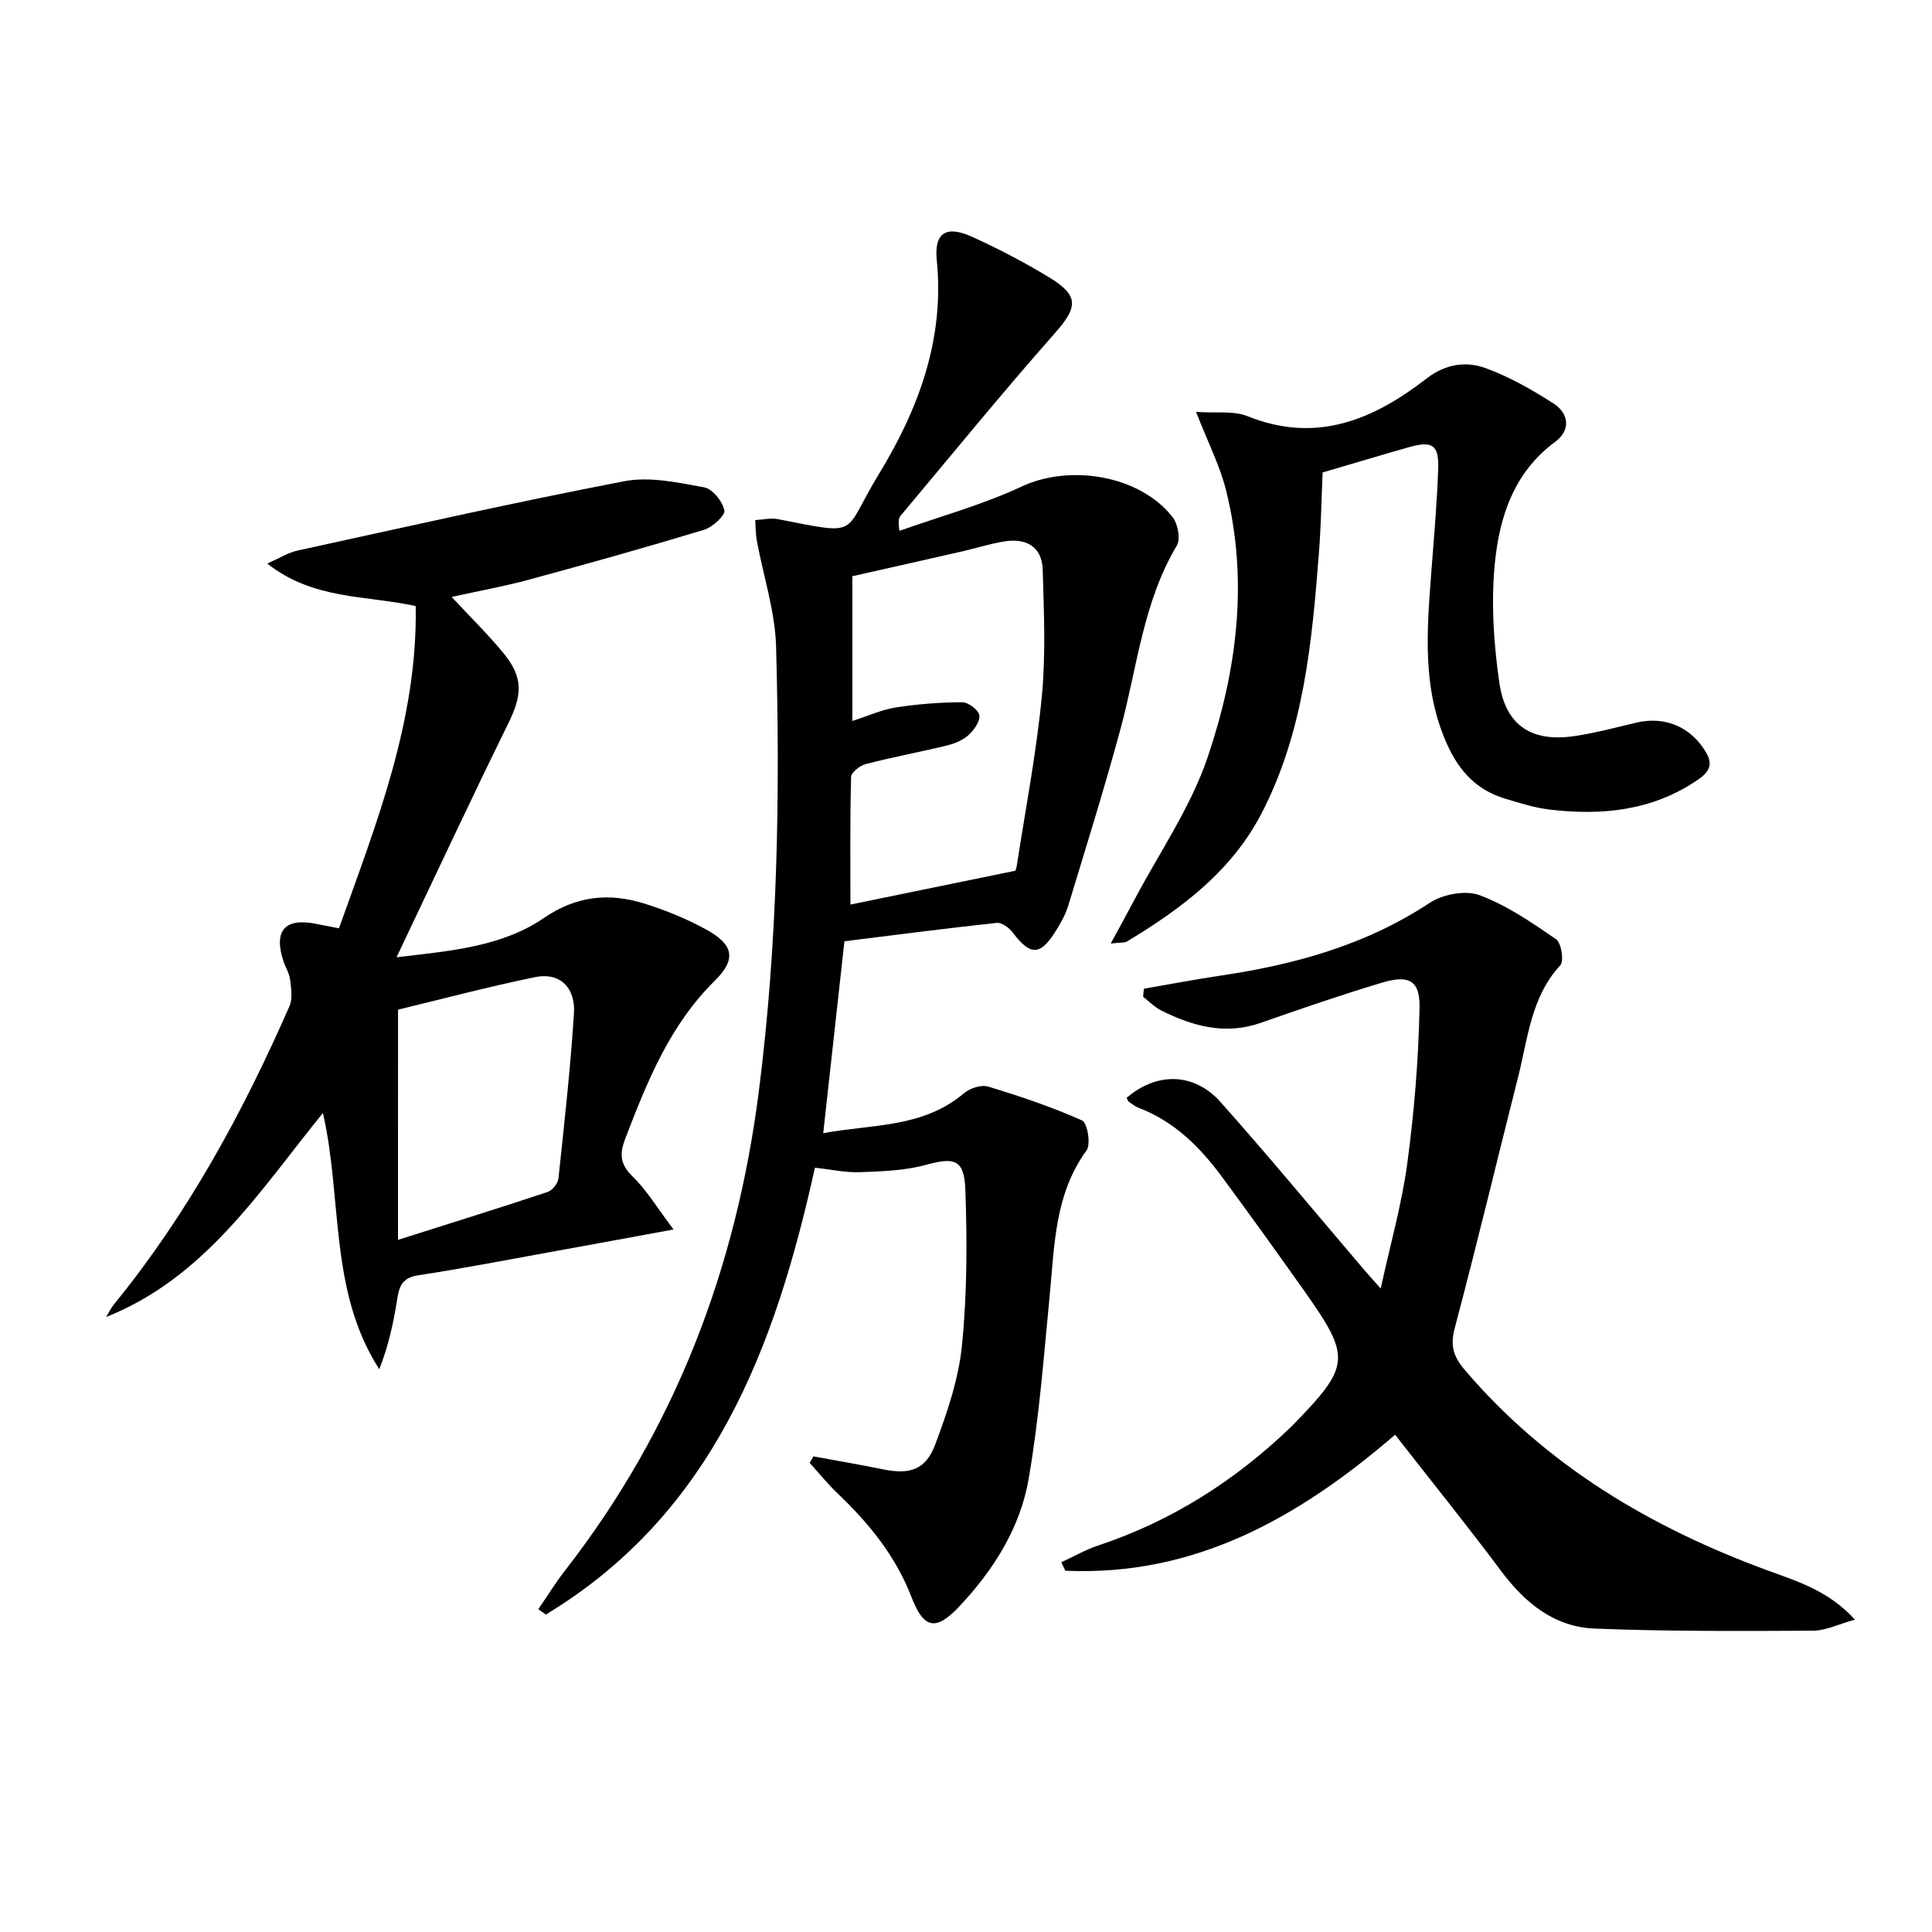
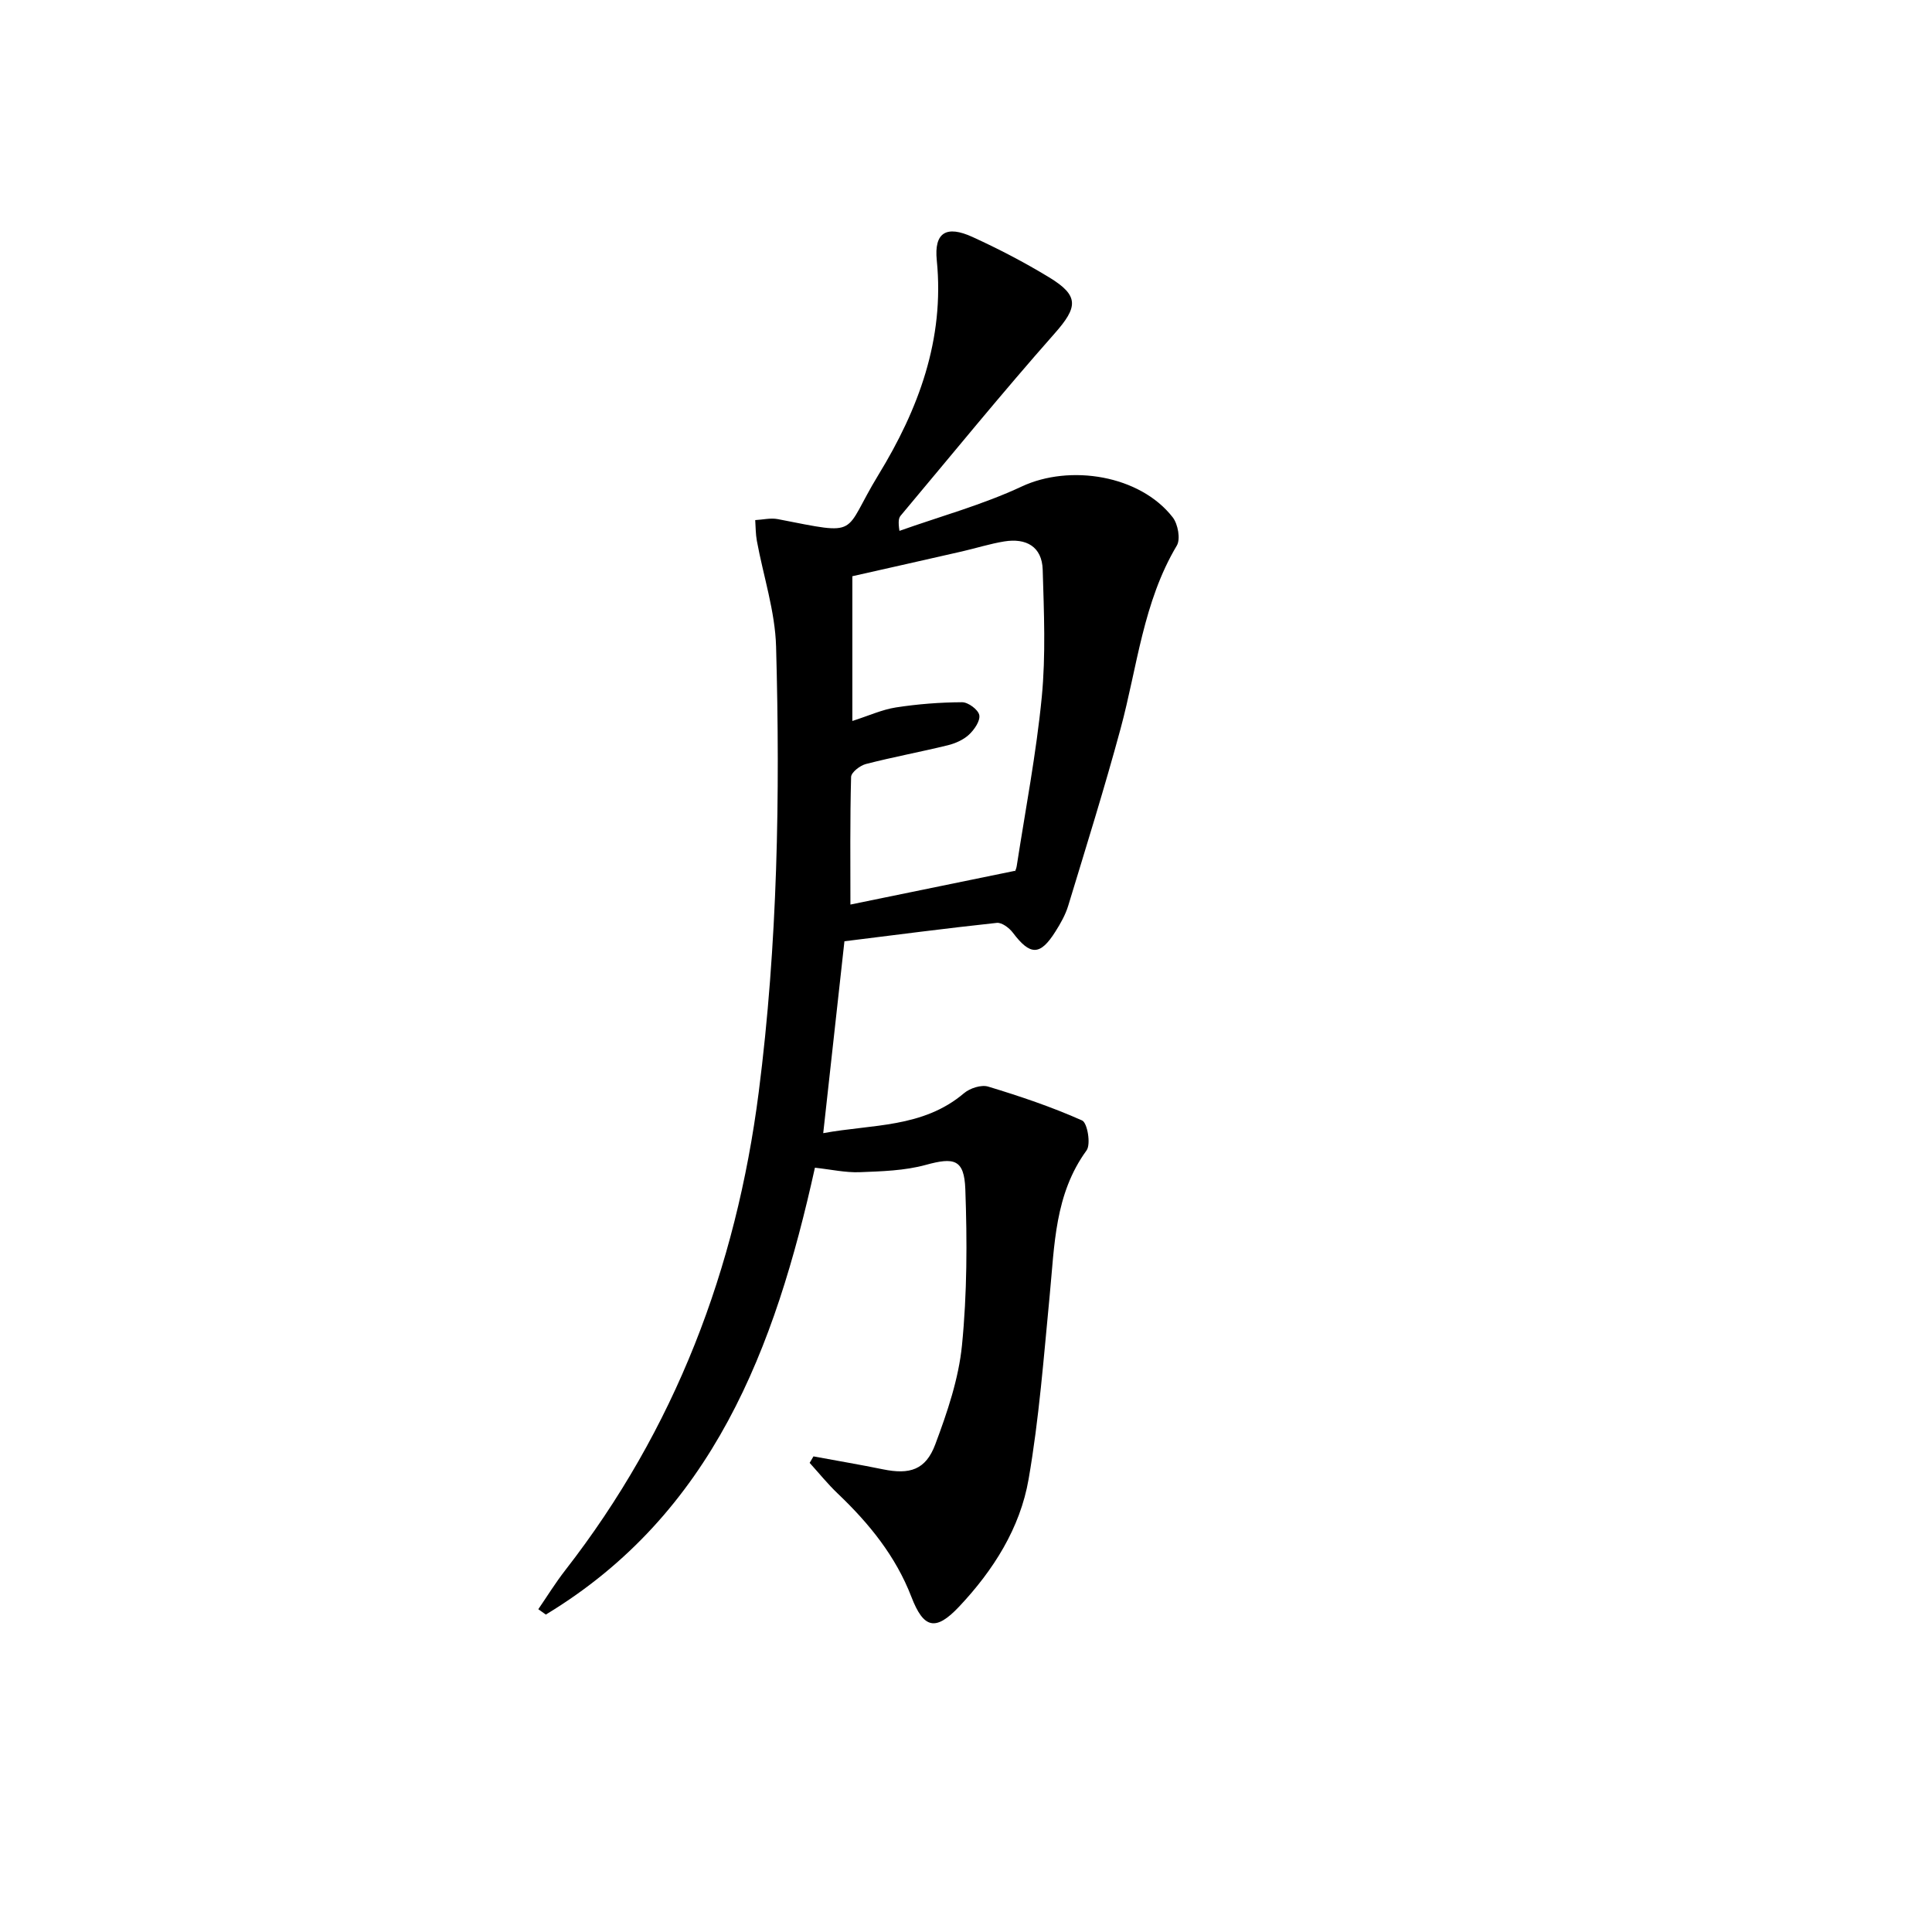
<svg xmlns="http://www.w3.org/2000/svg" enable-background="new 0 0 400 400" viewBox="0 0 400 400">
  <path d="m111.45 333.17c1.85-2.7 3.57-5.49 5.58-8.07 22.73-29.22 35.37-62.4 40.06-99.01 3.92-30.66 4.44-61.41 3.59-92.2-.2-7.34-2.64-14.61-3.98-21.92-.26-1.4-.24-2.86-.34-4.29 1.56-.08 3.19-.49 4.68-.2 17.44 3.4 13.24 3.26 20.83-9.17 8.26-13.52 13.72-28 12.08-44.42-.58-5.75 1.97-7.31 7.39-4.83 5.43 2.48 10.77 5.26 15.87 8.36 6.3 3.82 5.93 6.2 1.13 11.63-10.89 12.32-21.28 25.09-31.85 37.69-.41.48-.57 1.17-.27 3.17 8.47-3.01 17.23-5.4 25.33-9.19 9.95-4.65 24.46-2.36 31.25 6.39 1.08 1.39 1.65 4.49.85 5.84-6.99 11.72-8.19 25.13-11.64 37.89-3.33 12.31-7.14 24.49-10.85 36.69-.57 1.87-1.58 3.66-2.64 5.33-3.18 5.05-5.22 5.01-8.83.23-.74-.98-2.27-2.13-3.31-2.02-10.55 1.13-21.07 2.51-31.55 3.81-1.48 13.38-2.9 26.23-4.39 39.73 10.1-1.87 20.61-1.04 29.13-8.26 1.23-1.05 3.59-1.82 5.03-1.38 6.6 2 13.16 4.21 19.44 7.01 1.09.48 1.85 4.92.92 6.2-6.61 9.07-6.62 19.6-7.63 30-1.23 12.72-2.19 25.51-4.37 38.07-1.76 10.15-7.3 18.86-14.37 26.37-4.87 5.17-7.36 4.58-9.89-1.99-3.25-8.44-8.77-15.23-15.23-21.38-2.08-1.98-3.9-4.24-5.84-6.38.26-.45.52-.9.79-1.34 4.8.89 9.61 1.7 14.4 2.68 5.53 1.13 8.84.13 10.82-5.17 2.48-6.63 4.84-13.56 5.53-20.54 1.06-10.69 1.08-21.54.69-32.29-.23-6.23-2.34-6.64-8.19-5.03-4.38 1.2-9.1 1.33-13.68 1.51-2.94.11-5.9-.56-9.27-.93-8.25 37.35-21.16 71.63-55.71 92.52-.53-.38-1.05-.75-1.56-1.11zm98.7-152.88c-.19.51.24-.24.36-1.04 1.8-11.64 4.04-23.25 5.18-34.96.84-8.7.45-17.55.19-26.33-.14-4.81-3.44-6.6-7.97-5.86-2.94.48-5.8 1.39-8.71 2.06-7.69 1.76-15.38 3.48-22.73 5.14v29.97c3.38-1.08 6.13-2.35 9-2.8 4.53-.7 9.14-1.06 13.72-1.08 1.26-.01 3.34 1.54 3.56 2.66.23 1.2-1.03 3.02-2.13 4.05-1.16 1.08-2.82 1.81-4.39 2.2-5.63 1.38-11.34 2.43-16.95 3.88-1.22.31-3.05 1.73-3.07 2.68-.24 8.92-.14 17.84-.14 26.42 11.3-2.31 22.08-4.52 34.08-6.99z" />
-   <path d="m86.07 125.48c-10.43-2.28-21.18-1.26-30.75-8.81 2.64-1.15 4.39-2.28 6.31-2.69 22.52-4.91 45.01-10.01 67.64-14.35 5.26-1.01 11.09.28 16.52 1.27 1.73.31 3.81 2.91 4.18 4.77.21 1.06-2.47 3.49-4.23 4.03-12.05 3.65-24.18 7.05-36.33 10.34-5.06 1.37-10.23 2.3-15.9 3.55 3.88 4.18 7.53 7.74 10.74 11.65 4.17 5.09 3.87 8.67.94 14.63-7.69 15.62-15.04 31.41-23.09 48.32 11.54-1.34 21.88-2.24 30.52-8.14 6.75-4.61 13.5-5.25 20.8-2.97 4.41 1.38 8.78 3.16 12.83 5.39 5.6 3.08 6.29 6.09 1.74 10.58-9.33 9.2-13.98 20.83-18.52 32.65-1.19 3.1-1.17 5.27 1.46 7.83 3 2.92 5.21 6.64 8.52 11.02-8.95 1.64-16.51 3.05-24.07 4.41-9.63 1.74-19.25 3.61-28.92 5.1-3.63.56-3.89 2.83-4.33 5.59-.75 4.64-1.78 9.23-3.61 13.83-10.43-16.21-7.59-35.12-11.66-53.06-13.2 16.3-24.43 34.09-44.88 42.25.54-.89.99-1.85 1.64-2.65 15.27-18.72 26.67-39.71 36.32-61.72.69-1.57.33-3.71.11-5.54-.15-1.27-.95-2.46-1.36-3.72-2.08-6.35.25-9.05 6.68-7.78 1.44.29 2.89.57 4.81.94 7.72-21.69 16.28-42.91 15.89-66.72zm-3.67 131.22c11.17-3.54 21.11-6.63 30.99-9.92.97-.32 2.12-1.78 2.23-2.81 1.21-11.36 2.48-22.73 3.21-34.13.35-5.46-3.01-8.57-8.01-7.54-9.85 2.02-19.58 4.61-28.41 6.74-.01 16.24-.01 31.58-.01 47.66z" />
-   <path d="m236.84 204.7c5.24-.9 10.47-1.91 15.73-2.69 15.42-2.28 30.15-6.31 43.41-15.07 2.71-1.79 7.42-2.69 10.33-1.61 5.65 2.1 10.83 5.67 15.86 9.13 1.09.75 1.68 4.52.87 5.39-6.06 6.58-6.69 15.06-8.71 23.05-4.39 17.35-8.55 34.76-13.14 52.06-.98 3.69-.28 5.92 2.15 8.76 16.93 19.8 38.43 32.52 62.56 41.4 6.14 2.26 12.6 4.14 18.15 10.21-3.49.96-6.07 2.28-8.66 2.29-15.08.07-30.18.16-45.25-.44-8.3-.33-14.38-5.27-19.32-11.88-7.07-9.46-14.49-18.66-21.98-28.25-19.88 17.13-41.44 29.36-68.27 28.15-.28-.58-.55-1.16-.83-1.75 2.51-1.16 4.94-2.57 7.54-3.44 15.28-5.07 28.48-13.48 40.03-24.6.12-.12.24-.23.35-.35 11.93-12.25 12.12-14 2.48-27.64-5.67-8.02-11.4-15.99-17.23-23.88-4.51-6.09-9.79-11.35-17.08-14.14-.76-.29-1.45-.81-2.12-1.29-.23-.16-.3-.54-.44-.82 6.17-5.33 13.93-5.3 19.45.9 10.07 11.3 19.71 22.99 29.54 34.51.94 1.1 1.92 2.18 3.6 4.08 2.02-9.26 4.38-17.53 5.51-25.96 1.43-10.64 2.31-21.41 2.53-32.14.12-5.73-2.18-6.91-7.84-5.21-8.42 2.53-16.74 5.39-25.04 8.3-7.36 2.57-14.08.7-20.62-2.57-1.37-.69-2.5-1.87-3.73-2.83.03-.56.1-1.11.17-1.67z" />
-   <path d="m247.63 85.28c3.97.29 7.71-.3 10.72.91 14.23 5.71 26.01.7 37.02-7.83 3.86-2.99 8.13-3.64 12.23-2.14 4.92 1.81 9.61 4.47 14.04 7.32 3.23 2.08 3.59 5.55.35 7.93-8.55 6.3-11.55 15.52-12.5 25.17-.8 8.14-.24 16.57.93 24.69 1.3 9.01 6.79 12.42 15.77 11.04 4.25-.65 8.42-1.77 12.61-2.76 5.98-1.41 11.35.94 14.43 6.18 1.64 2.79.29 4.3-1.85 5.75-9.34 6.34-19.76 7.35-30.57 6.07-3.1-.37-6.15-1.35-9.16-2.25-5.78-1.73-9.44-5.54-11.98-11.11-5.29-11.64-4.25-23.68-3.33-35.81.54-7.13 1.18-14.25 1.42-21.39.17-4.98-1.22-5.84-6.12-4.45-5.73 1.63-11.43 3.35-17.81 5.22-.23 5.33-.32 10.95-.75 16.55-1.45 18.58-3.13 37.17-11.92 54.09-6.2 11.94-16.61 19.71-27.85 26.47-.5.3-1.27.18-3.35.42 1.92-3.53 3.43-6.26 4.88-9.01 5.17-9.8 11.67-19.16 15.18-29.53 6.07-17.91 8.52-36.6 3.79-55.42-1.28-5.06-3.74-9.83-6.18-16.11z" />
</svg>